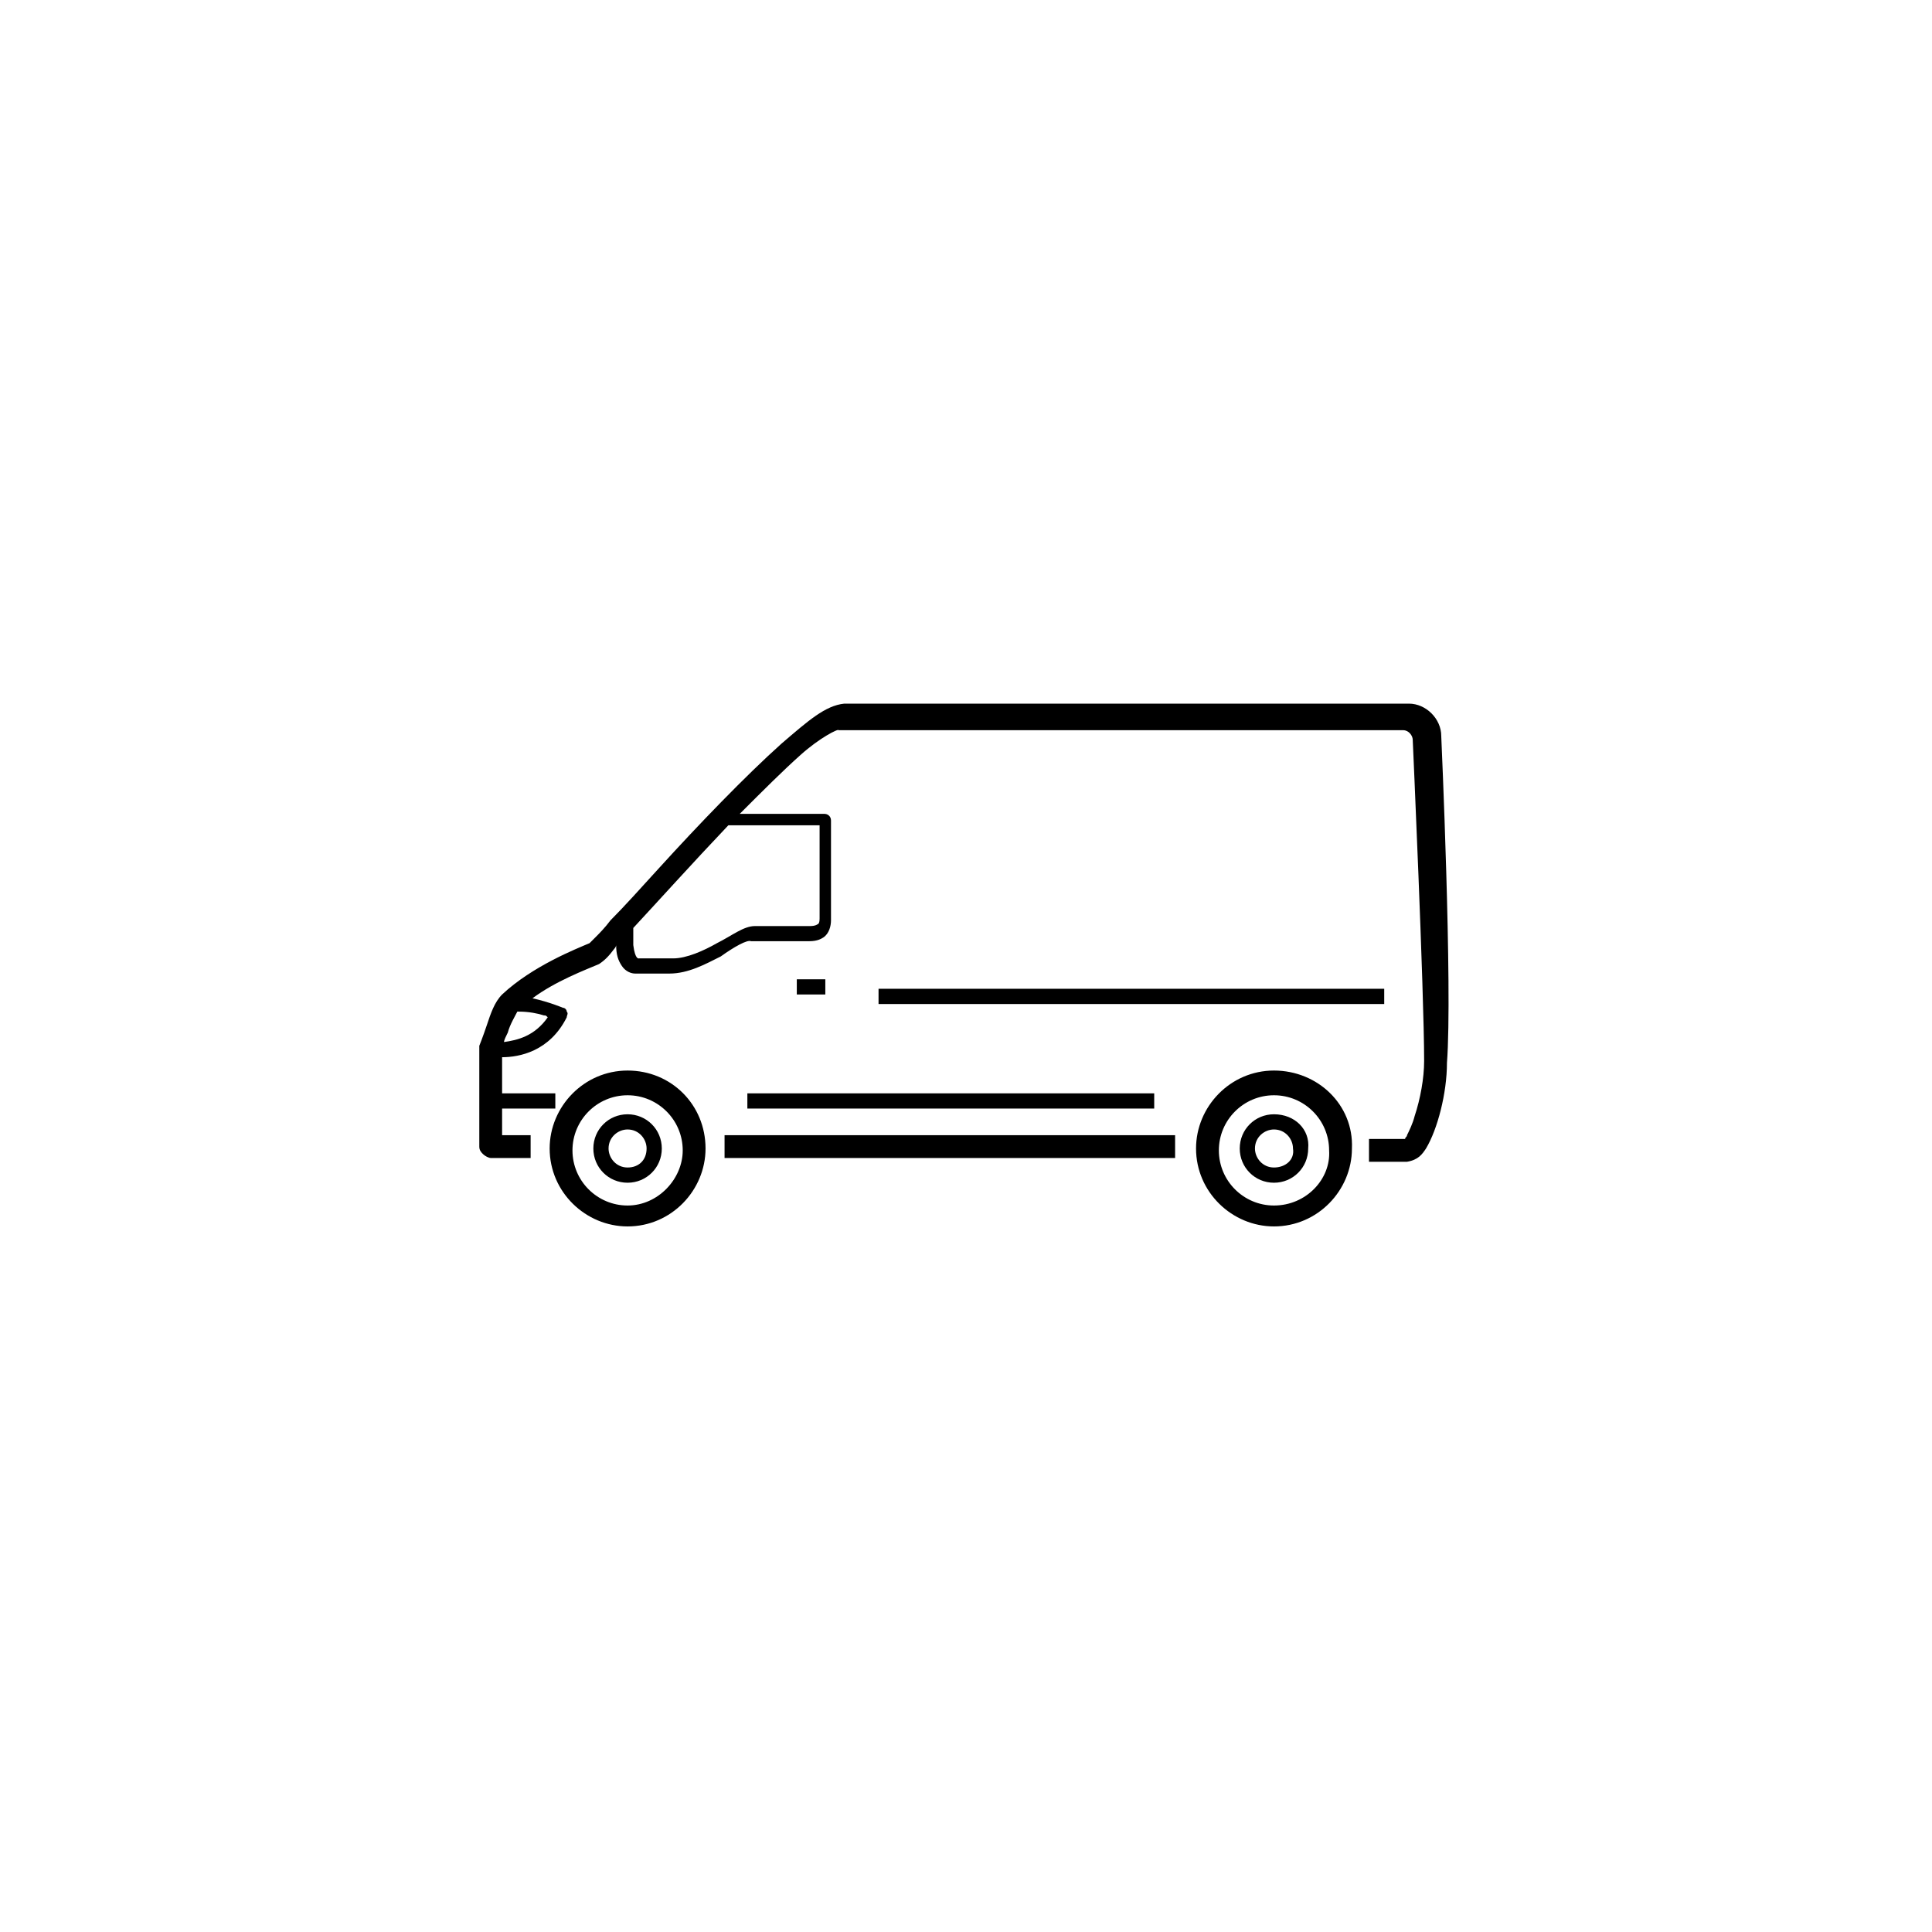
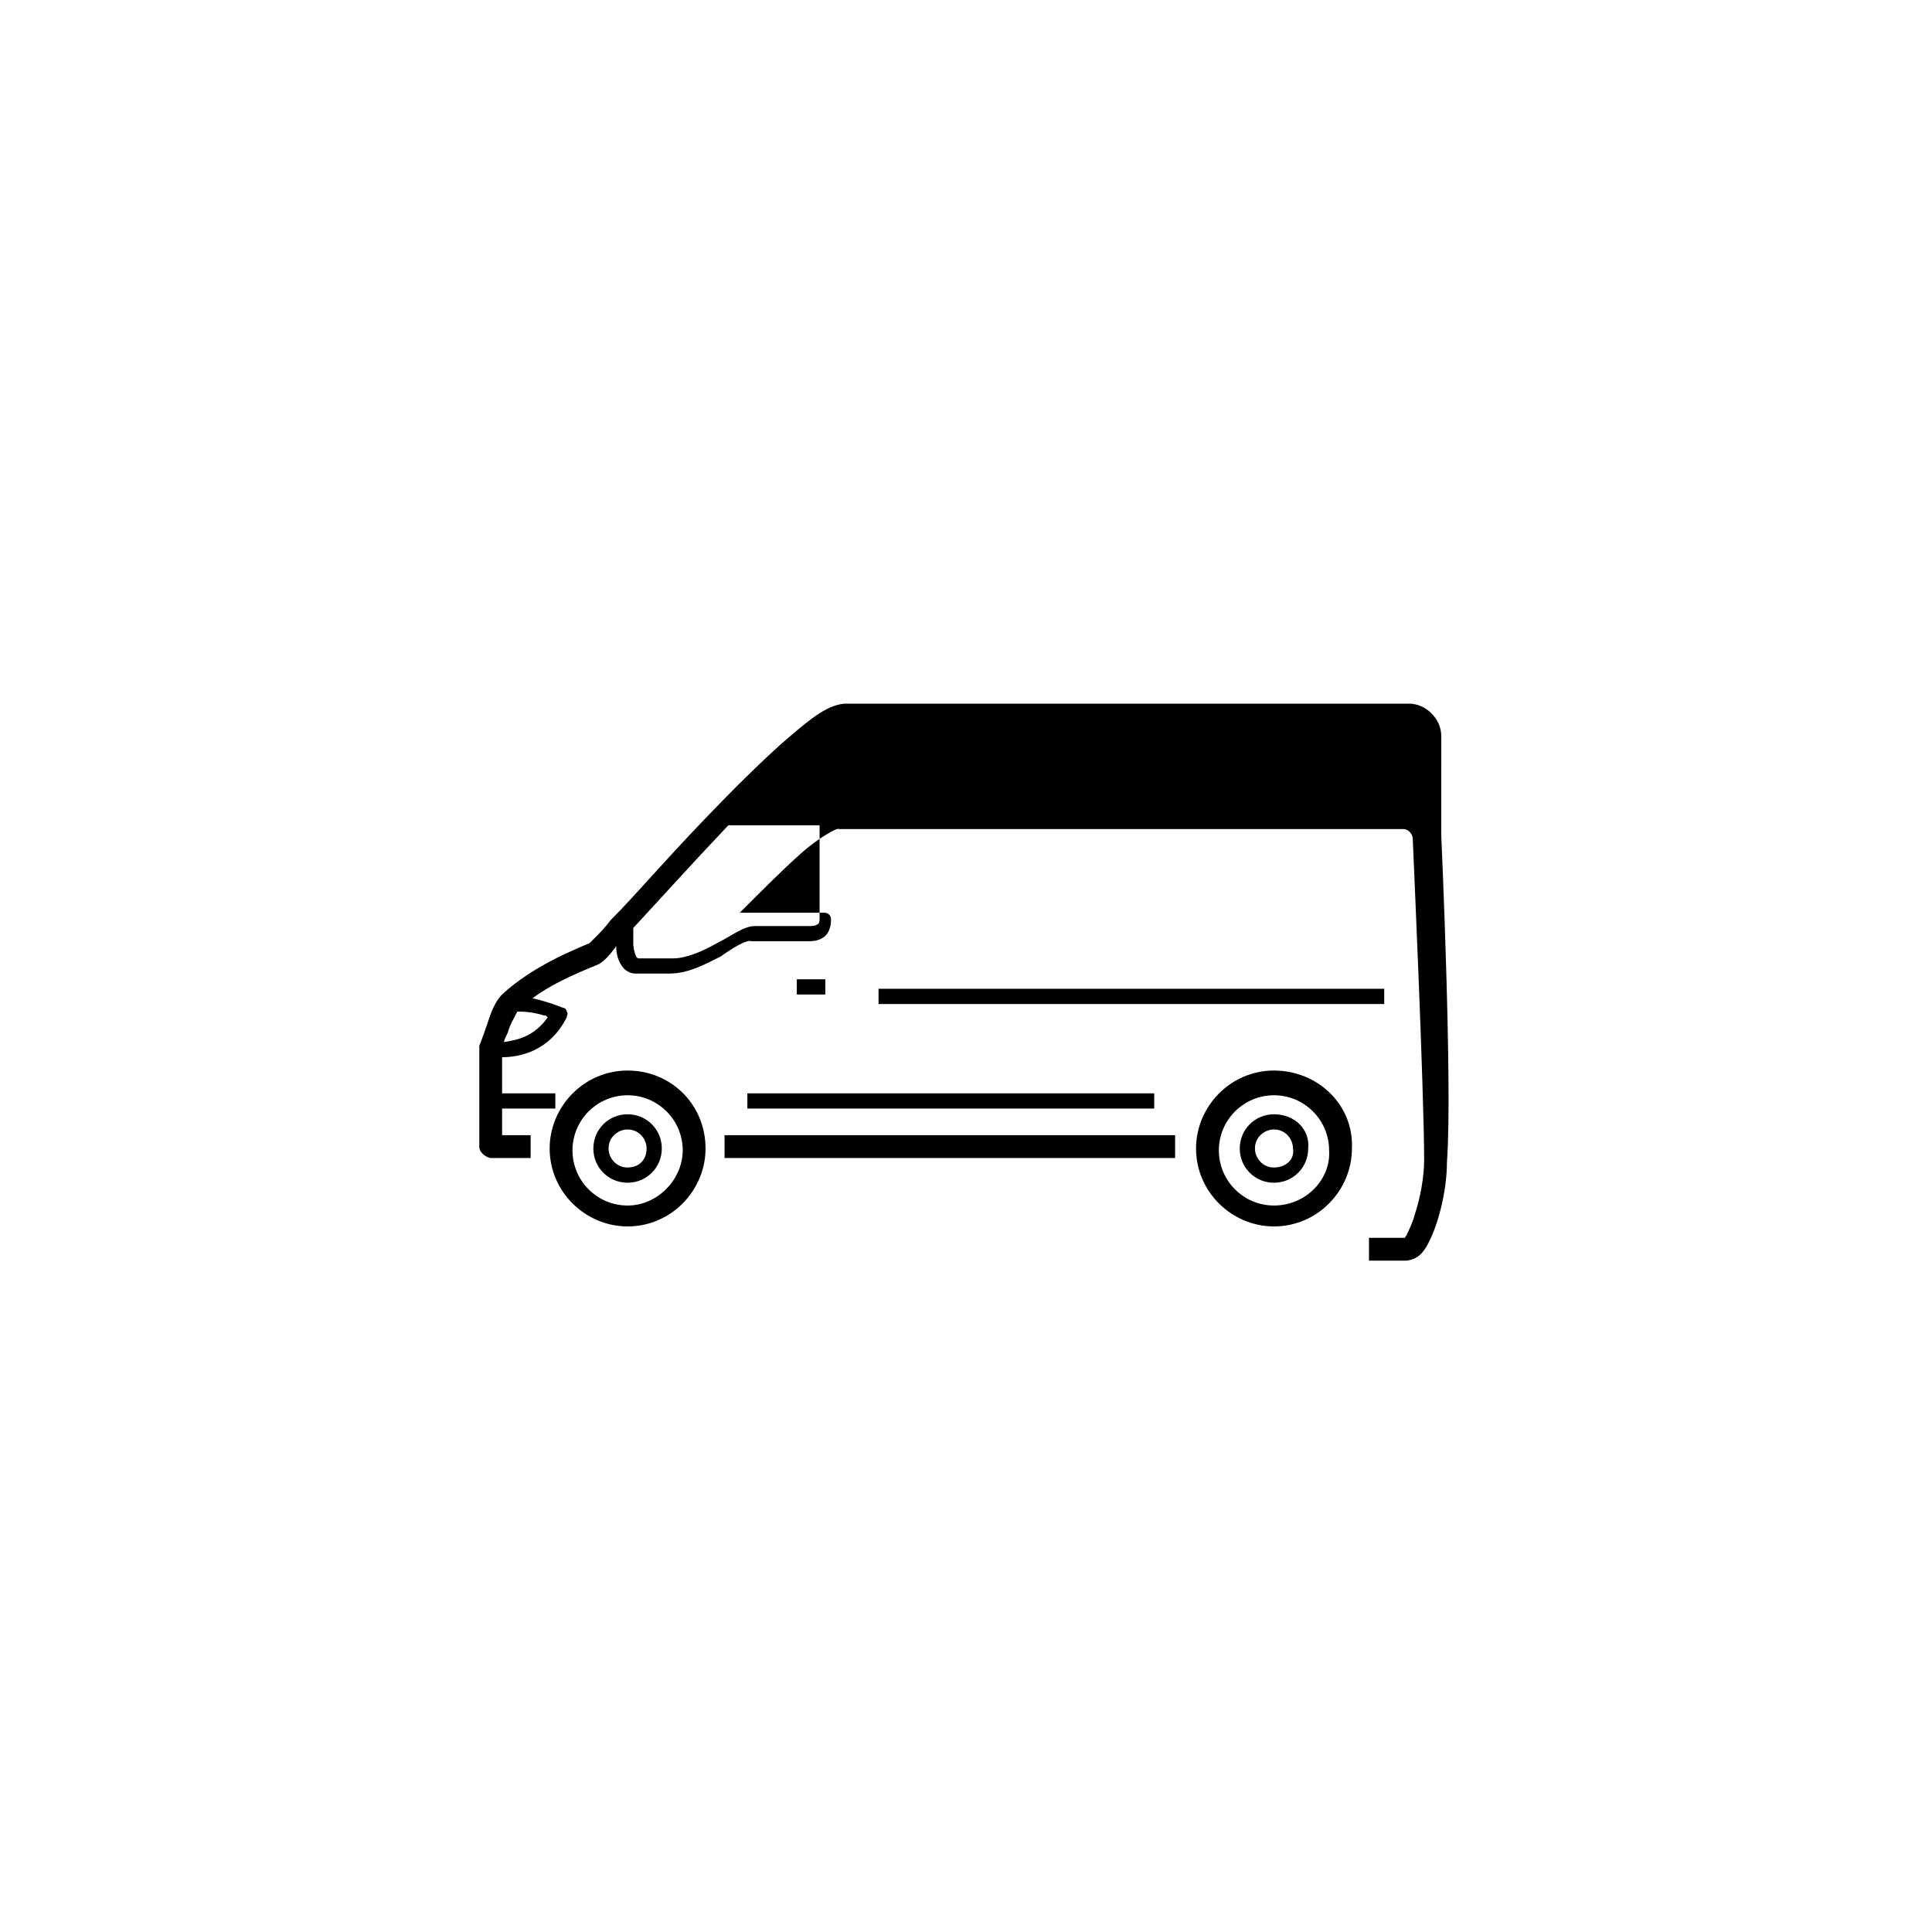
<svg xmlns="http://www.w3.org/2000/svg" fill="#000000" width="800px" height="800px" version="1.1" viewBox="144 144 512 512">
-   <path d="m355.16 403.52v4.031h7.559v-4.031zm126.46 24.184c-11.586 0-20.656 9.574-20.656 20.656 0 11.586 9.574 20.656 20.656 20.656 11.586 0 20.656-9.574 20.656-20.656 0.504-11.586-9.07-20.656-20.656-20.656zm0 35.77c-8.062 0-14.609-6.551-14.609-14.609 0-8.062 6.551-14.609 14.609-14.609 8.062 0 14.609 6.551 14.609 14.609 0.504 7.559-6.047 14.609-14.609 14.609zm-171.3-35.77c-11.586 0-20.656 9.574-20.656 20.656 0 11.586 9.574 20.656 20.656 20.656 11.586 0 20.656-9.574 20.656-20.656 0-11.586-9.07-20.656-20.656-20.656zm0 35.77c-8.062 0-14.609-6.551-14.609-14.609 0-8.062 6.551-14.609 14.609-14.609 8.062 0 14.609 6.551 14.609 14.609 0 7.559-6.547 14.609-14.609 14.609zm25.695-12.594h119.4v-6.047h-119.4zm6.043-13.098h107.82v-4.031h-107.82zm183.89-98.746c0-4.535-4.031-8.566-8.566-8.566h-149.63c-5.039 0.504-9.574 4.535-16.625 10.578-9.574 8.566-22.168 21.664-32.242 32.746-5.039 5.543-9.574 10.578-13.098 14.105-1.512 2.016-3.023 3.527-4.031 4.535l-1.512 1.512c-3.527 1.512-15.113 6.047-23.176 13.602-2.016 2.016-3.023 5.039-4.031 8.062-1.008 3.023-2.016 5.543-2.016 5.543v26.703c0 1.008 0.504 1.512 1.008 2.016s1.512 1.008 2.016 1.008h10.578v-6.047h-7.559v-7.055h14.105v-4.031h-14.105v-9.574c4.535 0 12.594-1.512 17.129-10.578 0-0.504 0.504-1.008 0-1.512 0-0.504-0.504-1.008-1.008-1.008 0 0-3.527-1.512-8.062-2.519 6.047-4.535 14.105-7.559 17.633-9.07 1.512-1.008 2.519-2.016 4.031-4.031 0 0 0.504-0.504 0.504-1.008 0 2.519 0.504 4.031 1.512 5.543 1.008 1.512 2.519 2.016 3.527 2.016h9.07c5.039 0 9.574-2.519 13.602-4.535 3.527-2.519 7.055-4.535 8.062-4.031h14.609c1.512 0 3.023 0 4.535-1.008 1.512-1.008 2.016-3.023 2.016-4.535v-26.199c0-0.504 0-1.008-0.504-1.512s-1.008-0.504-1.512-0.504h-22.168c6.047-6.047 11.586-11.586 16.121-15.617 5.039-4.535 10.078-7.055 10.078-6.551h149.63c1.512 0 2.519 1.512 2.519 2.519 0 0 3.023 67.008 3.023 85.145 0 4.535-1.008 10.078-2.519 14.609-0.504 2.016-1.512 4.031-2.016 5.039 0 0.504-0.504 0.504-0.504 1.008h-9.574v6.047h10.078c3.023-0.504 4.031-2.016 5.039-3.527 3.023-5.039 5.543-14.609 5.543-22.672 1.512-19.641-1.512-86.645-1.512-86.645zm-237.8 74.059c0.504 0 0.504 0 1.008 0.504-3.527 5.039-8.062 6.047-11.586 6.551 0-0.504 0.504-1.512 1.008-2.519 0.504-2.016 2.016-4.535 2.519-5.543h0.504c2.516 0 5.035 0.504 6.547 1.008zm73.055-49.879v24.184c0 1.512-0.504 1.512-0.504 1.512s-0.504 0.504-2.016 0.504h-14.609c-3.023 0-6.047 2.519-10.078 4.535-3.527 2.016-8.062 4.031-11.586 4.031h-9.07s-1.008 0.504-1.512-3.527v-4.535c6.551-7.055 15.617-17.129 25.191-27.207h24.184zm149.63 42.824h-134.01v4.031h134.01zm-29.219 33.254c-5.039 0-9.07 4.031-9.07 9.07 0 5.039 4.031 9.07 9.07 9.07 5.039 0 9.07-4.031 9.07-9.07 0.5-5.043-3.531-9.07-9.07-9.07zm0 14.105c-3.023 0-5.039-2.519-5.039-5.039 0-3.023 2.519-5.039 5.039-5.039 3.023 0 5.039 2.519 5.039 5.039 0.5 3.023-2.019 5.039-5.039 5.039zm-171.3-14.105c-5.039 0-9.07 4.031-9.07 9.07 0 5.039 4.031 9.07 9.07 9.07 5.039 0 9.07-4.031 9.07-9.07 0-5.043-4.031-9.07-9.07-9.07zm0 14.105c-3.023 0-5.039-2.519-5.039-5.039 0-3.023 2.519-5.039 5.039-5.039 3.023 0 5.039 2.519 5.039 5.039 0 3.023-2.016 5.039-5.039 5.039z" />
+   <path d="m355.16 403.52v4.031h7.559v-4.031zm126.46 24.184c-11.586 0-20.656 9.574-20.656 20.656 0 11.586 9.574 20.656 20.656 20.656 11.586 0 20.656-9.574 20.656-20.656 0.504-11.586-9.07-20.656-20.656-20.656zm0 35.77c-8.062 0-14.609-6.551-14.609-14.609 0-8.062 6.551-14.609 14.609-14.609 8.062 0 14.609 6.551 14.609 14.609 0.504 7.559-6.047 14.609-14.609 14.609zm-171.3-35.77c-11.586 0-20.656 9.574-20.656 20.656 0 11.586 9.574 20.656 20.656 20.656 11.586 0 20.656-9.574 20.656-20.656 0-11.586-9.07-20.656-20.656-20.656zm0 35.77c-8.062 0-14.609-6.551-14.609-14.609 0-8.062 6.551-14.609 14.609-14.609 8.062 0 14.609 6.551 14.609 14.609 0 7.559-6.547 14.609-14.609 14.609zm25.695-12.594h119.4v-6.047h-119.4zm6.043-13.098h107.82v-4.031h-107.82zm183.89-98.746c0-4.535-4.031-8.566-8.566-8.566h-149.63c-5.039 0.504-9.574 4.535-16.625 10.578-9.574 8.566-22.168 21.664-32.242 32.746-5.039 5.543-9.574 10.578-13.098 14.105-1.512 2.016-3.023 3.527-4.031 4.535l-1.512 1.512c-3.527 1.512-15.113 6.047-23.176 13.602-2.016 2.016-3.023 5.039-4.031 8.062-1.008 3.023-2.016 5.543-2.016 5.543v26.703c0 1.008 0.504 1.512 1.008 2.016s1.512 1.008 2.016 1.008h10.578v-6.047h-7.559v-7.055h14.105v-4.031h-14.105v-9.574c4.535 0 12.594-1.512 17.129-10.578 0-0.504 0.504-1.008 0-1.512 0-0.504-0.504-1.008-1.008-1.008 0 0-3.527-1.512-8.062-2.519 6.047-4.535 14.105-7.559 17.633-9.07 1.512-1.008 2.519-2.016 4.031-4.031 0 0 0.504-0.504 0.504-1.008 0 2.519 0.504 4.031 1.512 5.543 1.008 1.512 2.519 2.016 3.527 2.016h9.07c5.039 0 9.574-2.519 13.602-4.535 3.527-2.519 7.055-4.535 8.062-4.031h14.609c1.512 0 3.023 0 4.535-1.008 1.512-1.008 2.016-3.023 2.016-4.535c0-0.504 0-1.008-0.504-1.512s-1.008-0.504-1.512-0.504h-22.168c6.047-6.047 11.586-11.586 16.121-15.617 5.039-4.535 10.078-7.055 10.078-6.551h149.63c1.512 0 2.519 1.512 2.519 2.519 0 0 3.023 67.008 3.023 85.145 0 4.535-1.008 10.078-2.519 14.609-0.504 2.016-1.512 4.031-2.016 5.039 0 0.504-0.504 0.504-0.504 1.008h-9.574v6.047h10.078c3.023-0.504 4.031-2.016 5.039-3.527 3.023-5.039 5.543-14.609 5.543-22.672 1.512-19.641-1.512-86.645-1.512-86.645zm-237.8 74.059c0.504 0 0.504 0 1.008 0.504-3.527 5.039-8.062 6.047-11.586 6.551 0-0.504 0.504-1.512 1.008-2.519 0.504-2.016 2.016-4.535 2.519-5.543h0.504c2.516 0 5.035 0.504 6.547 1.008zm73.055-49.879v24.184c0 1.512-0.504 1.512-0.504 1.512s-0.504 0.504-2.016 0.504h-14.609c-3.023 0-6.047 2.519-10.078 4.535-3.527 2.016-8.062 4.031-11.586 4.031h-9.07s-1.008 0.504-1.512-3.527v-4.535c6.551-7.055 15.617-17.129 25.191-27.207h24.184zm149.63 42.824h-134.01v4.031h134.01zm-29.219 33.254c-5.039 0-9.07 4.031-9.07 9.07 0 5.039 4.031 9.07 9.07 9.07 5.039 0 9.07-4.031 9.07-9.07 0.5-5.043-3.531-9.07-9.07-9.07zm0 14.105c-3.023 0-5.039-2.519-5.039-5.039 0-3.023 2.519-5.039 5.039-5.039 3.023 0 5.039 2.519 5.039 5.039 0.5 3.023-2.019 5.039-5.039 5.039zm-171.3-14.105c-5.039 0-9.07 4.031-9.07 9.07 0 5.039 4.031 9.07 9.07 9.07 5.039 0 9.07-4.031 9.07-9.07 0-5.043-4.031-9.07-9.07-9.07zm0 14.105c-3.023 0-5.039-2.519-5.039-5.039 0-3.023 2.519-5.039 5.039-5.039 3.023 0 5.039 2.519 5.039 5.039 0 3.023-2.016 5.039-5.039 5.039z" />
</svg>